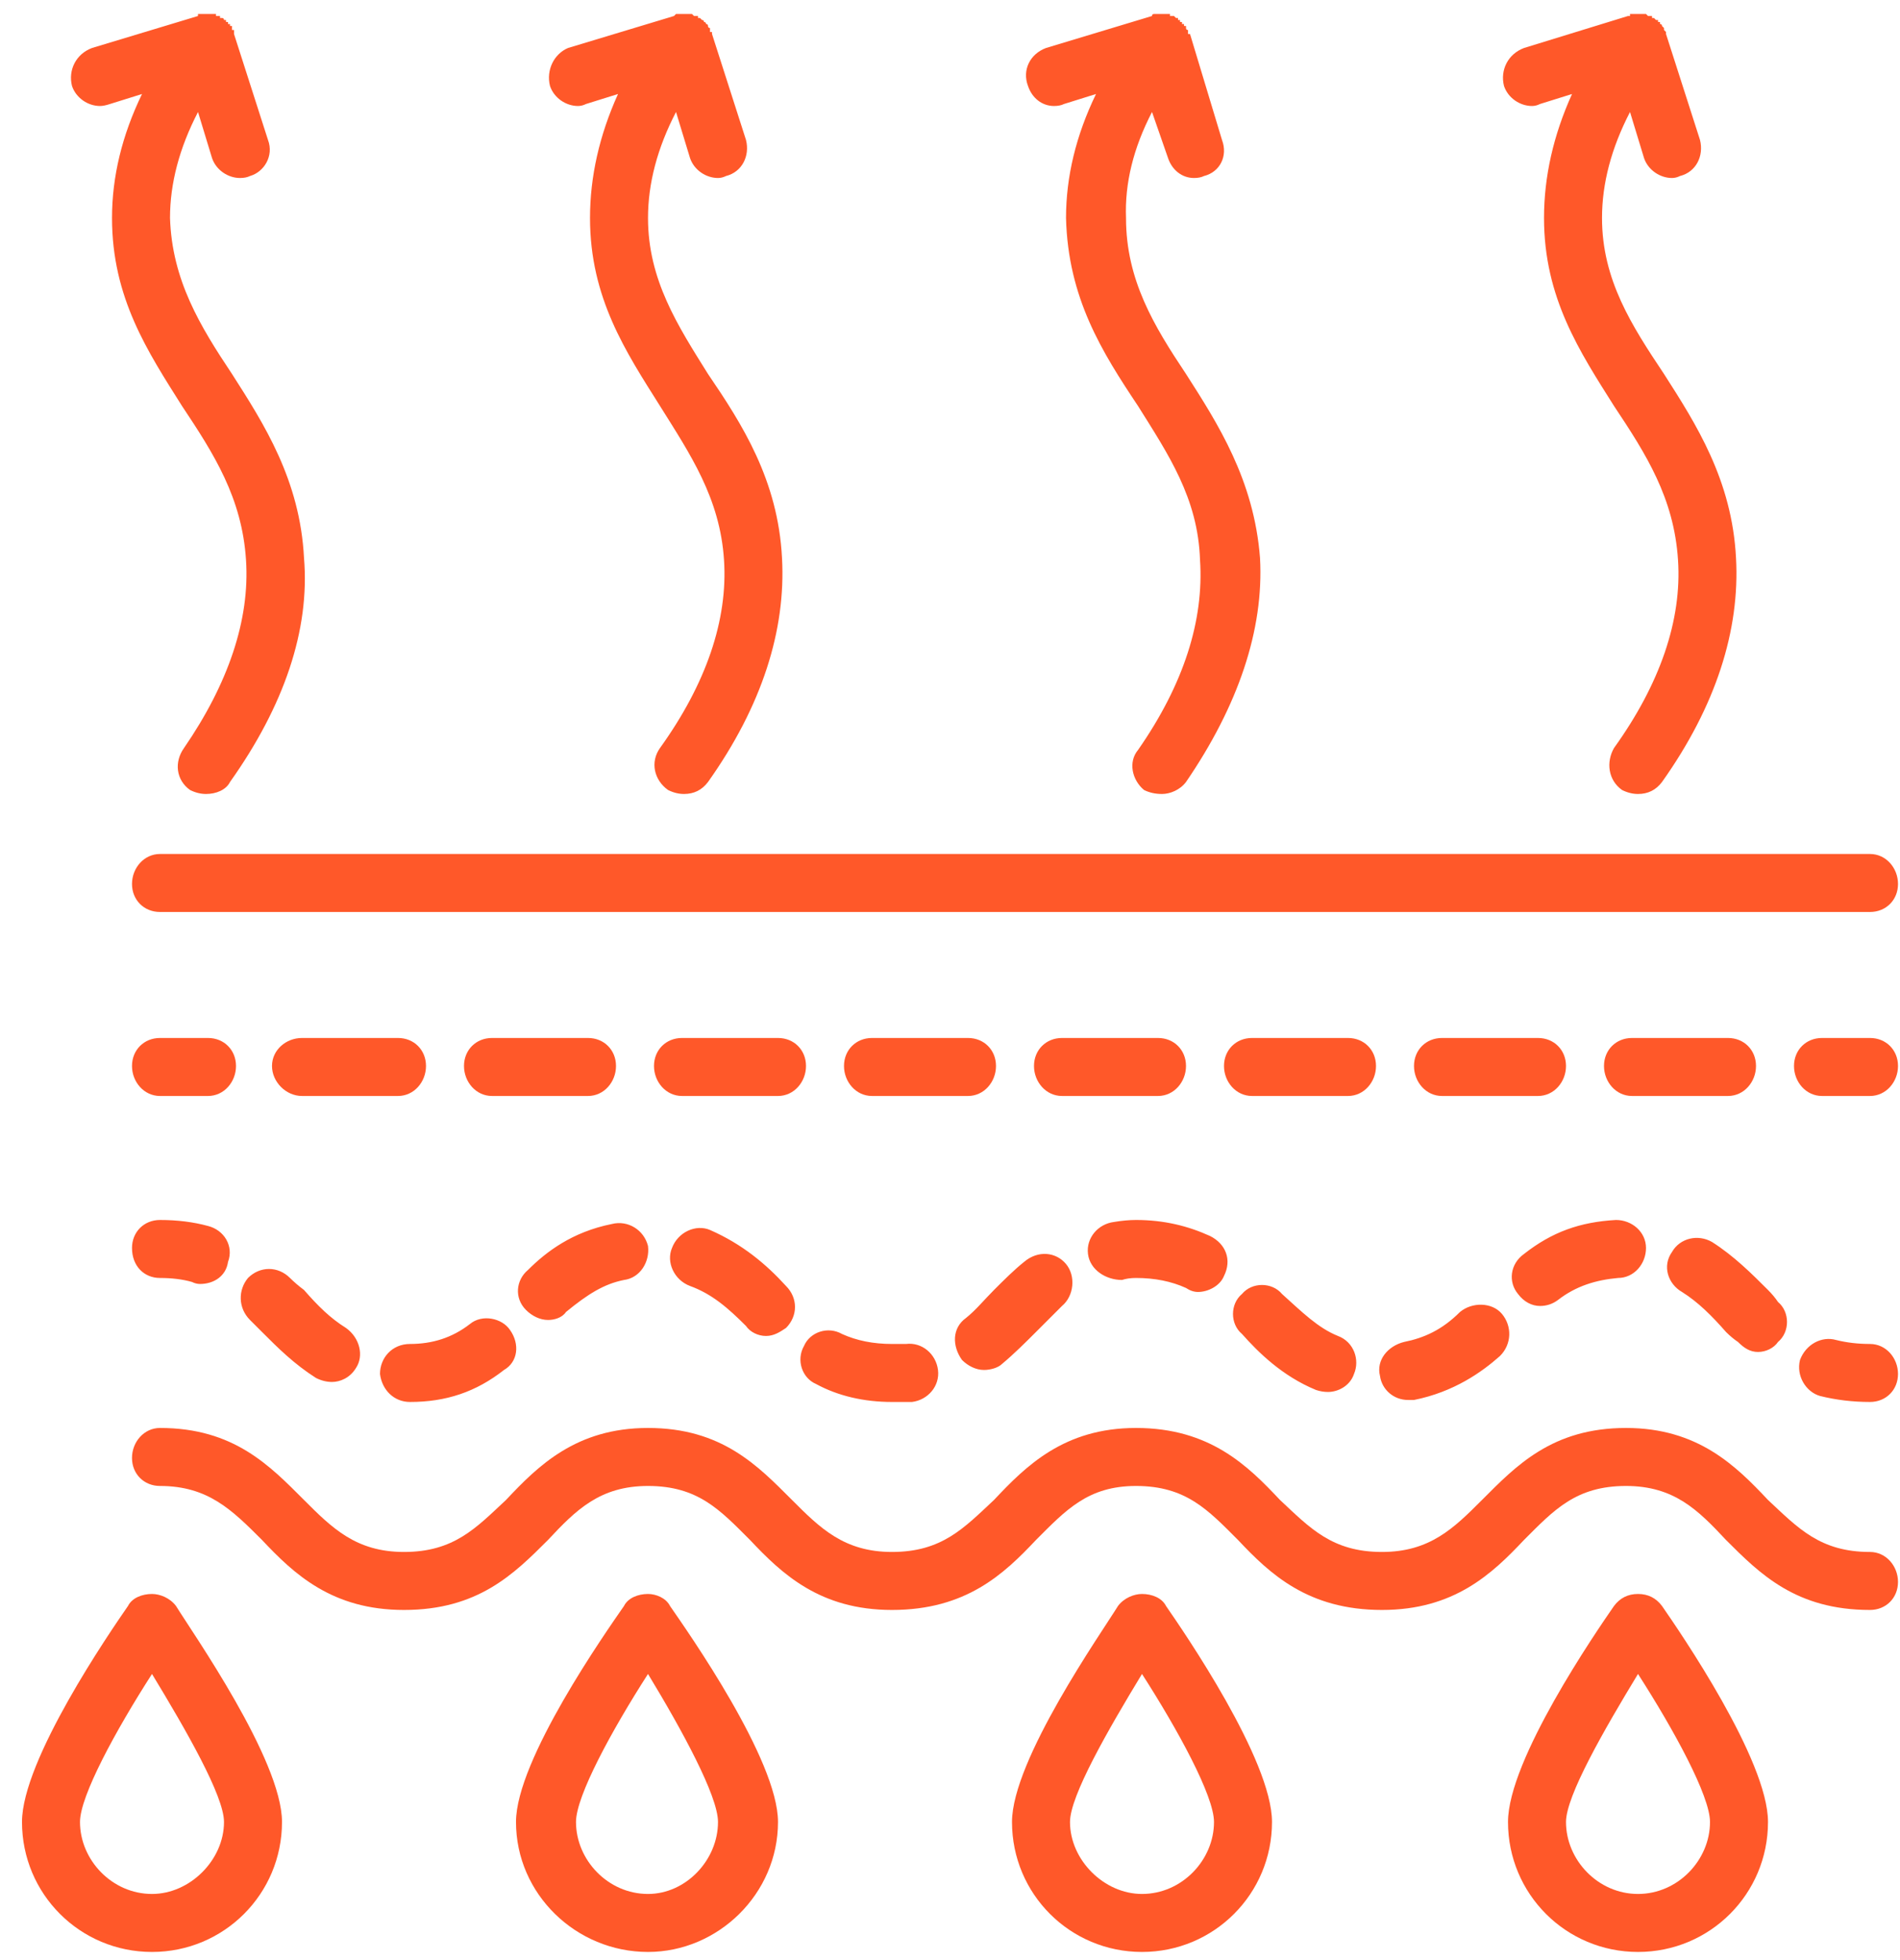
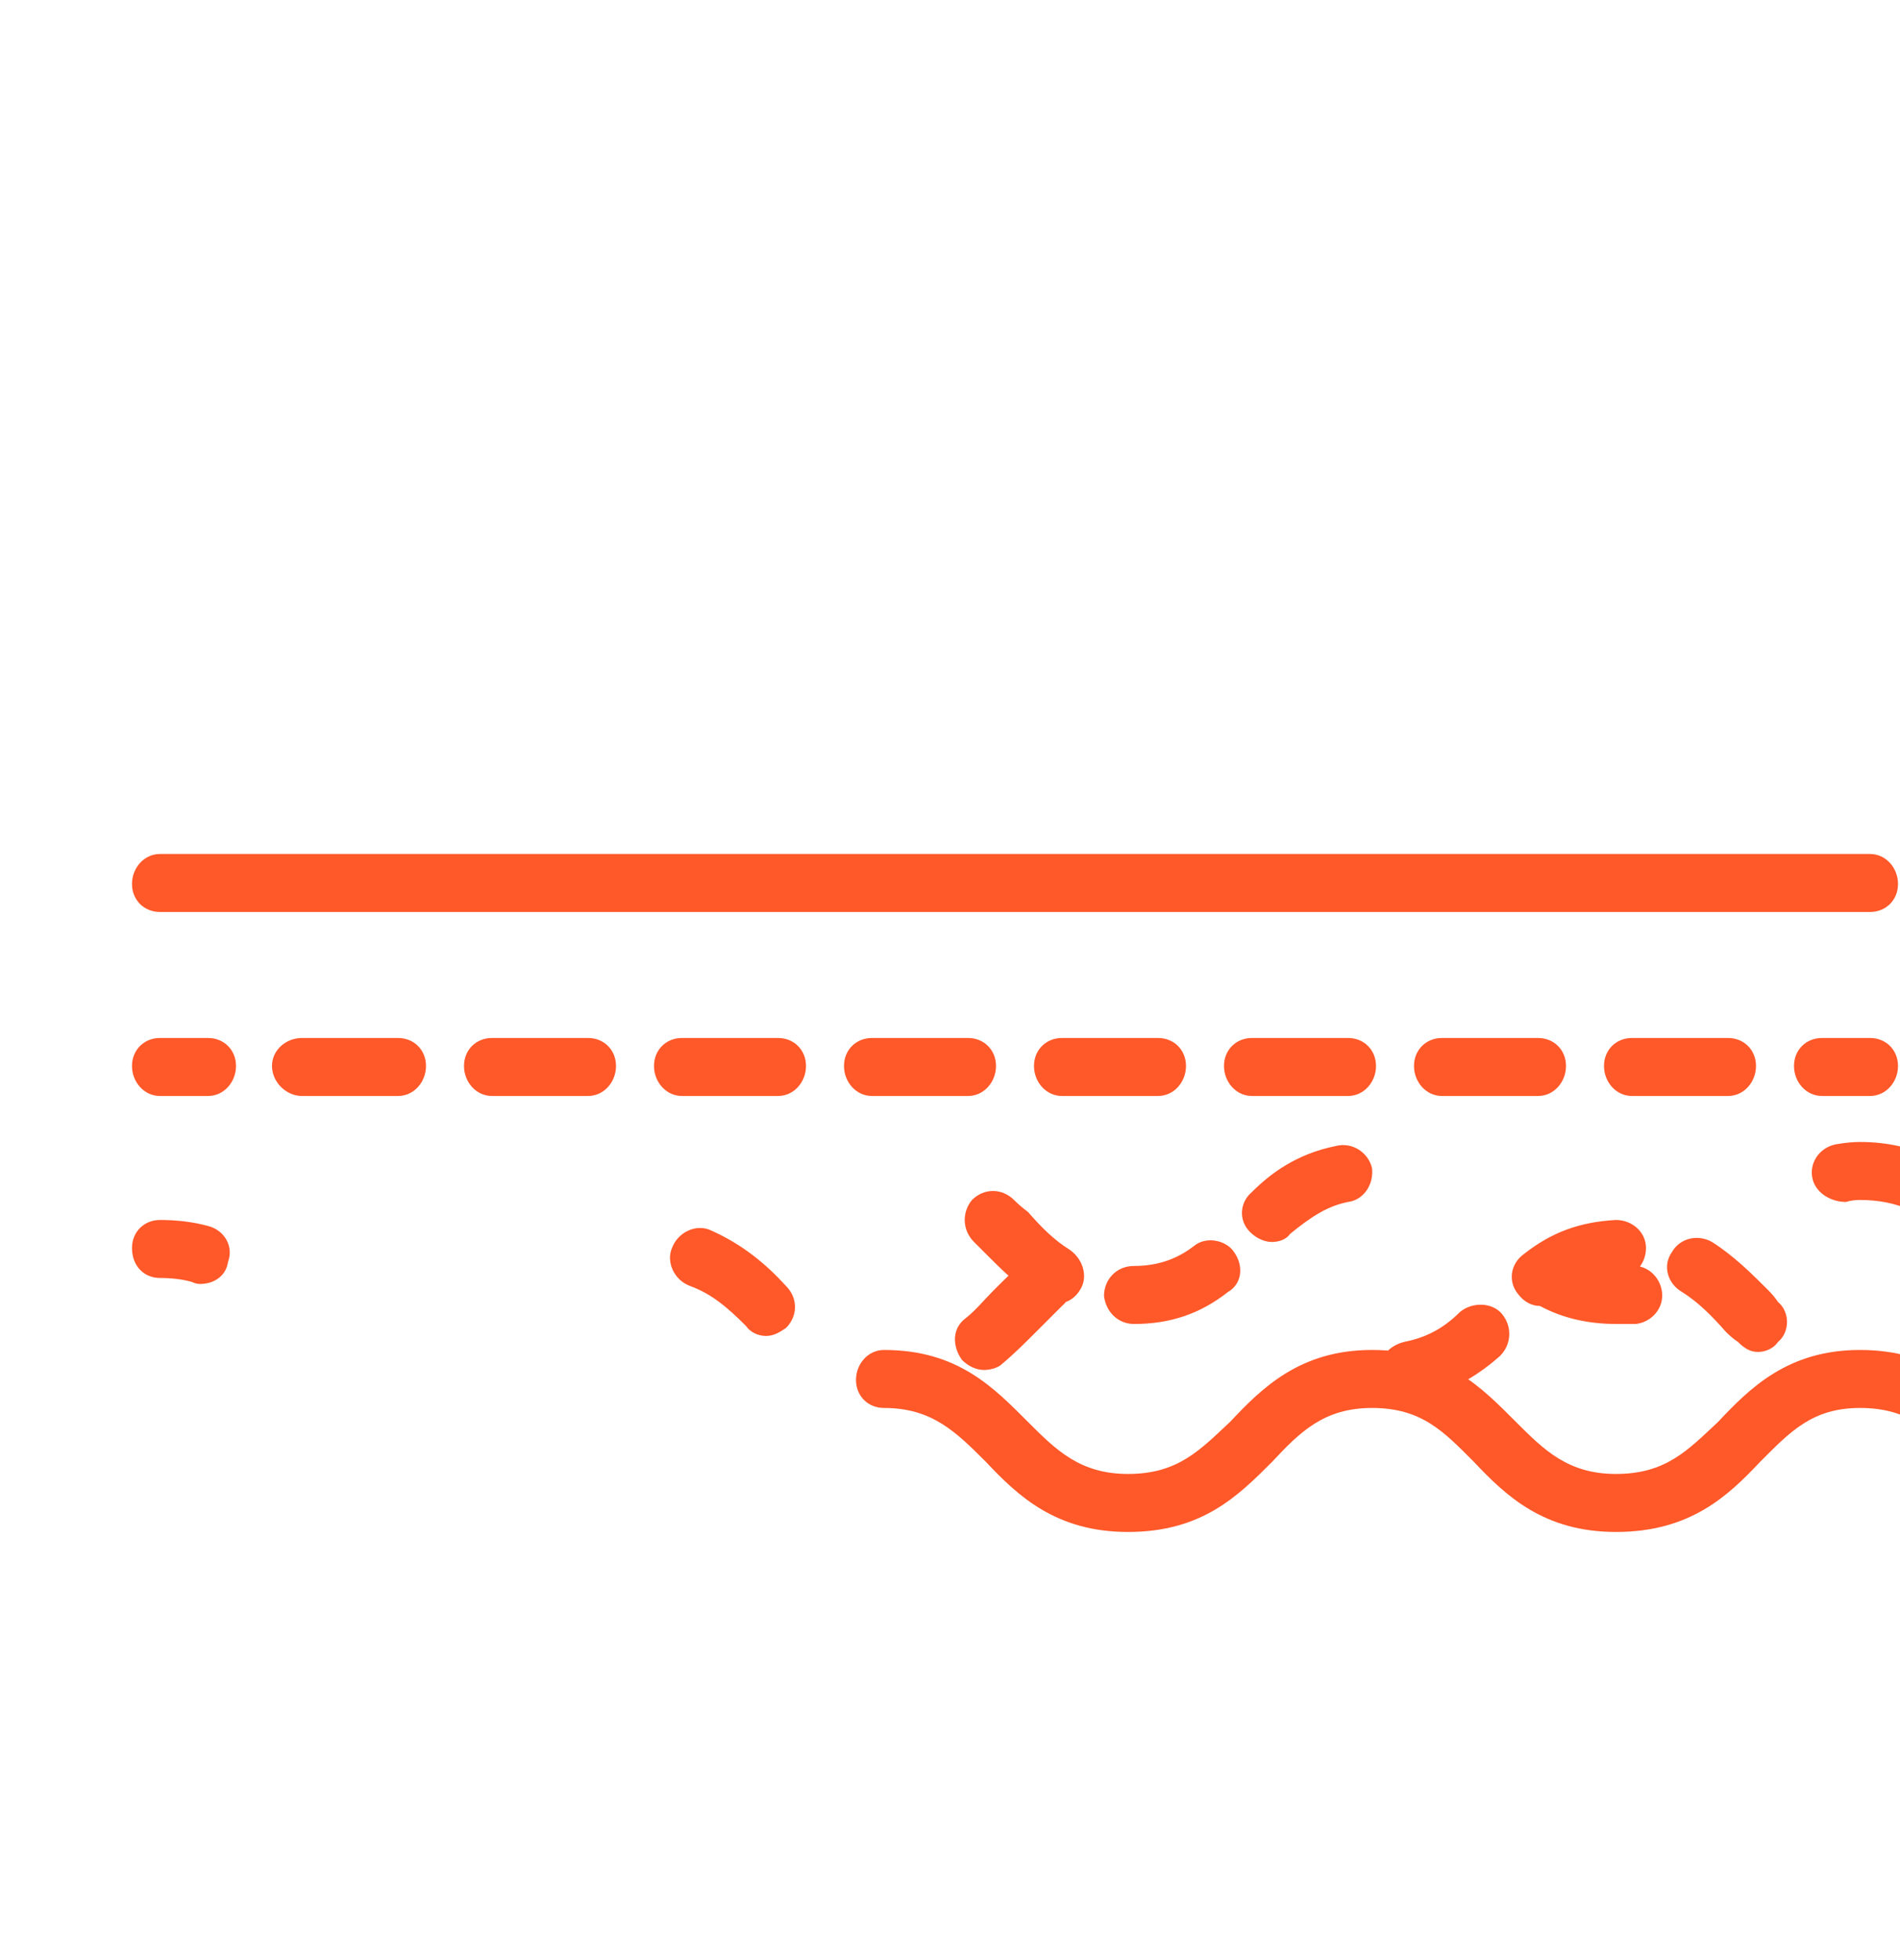
<svg xmlns="http://www.w3.org/2000/svg" height="98" width="95" viewBox="0 0 95 98" version="1.2">
  <title>Folder 2</title>
  <style>
		.s0 { fill: #ff5829 } 
	</style>
  <g id="Folder 2">
-     <path d="m6.6 44.2c0 0.8 0.6 1.4 1.4 1.4h85.5c0.8 0 1.4-0.6 1.4-1.4 0-0.8-0.6-1.5-1.4-1.5h-85.5c-0.8 0-1.4 0.7-1.4 1.5zm3.8 7.7h-2.4c-0.8 0-1.4 0.6-1.4 1.4 0 0.8 0.6 1.5 1.4 1.5h2.4c0.8 0 1.4-0.7 1.4-1.5 0-0.8-0.6-1.4-1.4-1.4zm29.9 1.4c0-0.8-0.6-1.4-1.4-1.4h-4.8c-0.8 0-1.4 0.6-1.4 1.4 0 0.8 0.6 1.5 1.4 1.5h4.8c0.8 0 1.4-0.7 1.4-1.5zm-19 0c0-0.8-0.6-1.4-1.4-1.4h-4.8c-0.8 0-1.5 0.6-1.5 1.4 0 0.8 0.7 1.5 1.5 1.5h4.8c0.8 0 1.4-0.7 1.4-1.5zm47.5 0c0-0.8-0.6-1.4-1.4-1.4h-4.8c-0.8 0-1.4 0.6-1.4 1.4 0 0.8 0.6 1.5 1.4 1.5h4.8c0.8 0 1.4-0.7 1.4-1.5zm-38 0c0-0.8-0.6-1.4-1.4-1.4h-4.8c-0.8 0-1.4 0.6-1.4 1.4 0 0.8 0.6 1.5 1.4 1.5h4.8c0.8 0 1.4-0.7 1.4-1.5zm28.5 0c0-0.8-0.6-1.4-1.4-1.4h-4.8c-0.8 0-1.4 0.6-1.4 1.4 0 0.8 0.6 1.5 1.4 1.5h4.8c0.8 0 1.4-0.7 1.4-1.5zm-9.5 0c0-0.8-0.6-1.4-1.4-1.4h-4.8c-0.8 0-1.4 0.6-1.4 1.4 0 0.8 0.6 1.5 1.4 1.5h4.8c0.8 0 1.4-0.7 1.4-1.5zm28.5 0c0-0.8-0.6-1.4-1.4-1.4h-4.8c-0.8 0-1.4 0.6-1.4 1.4 0 0.8 0.6 1.5 1.4 1.5h4.8c0.8 0 1.4-0.7 1.4-1.5zm9.5 0c0-0.8-0.6-1.4-1.4-1.4h-4.8c-0.8 0-1.4 0.6-1.4 1.4 0 0.8 0.6 1.5 1.4 1.5h4.8c0.8 0 1.4-0.7 1.4-1.5zm5.7-1.4h-2.4c-0.8 0-1.4 0.6-1.4 1.4 0 0.8 0.6 1.5 1.4 1.5h2.4c0.8 0 1.4-0.7 1.4-1.5 0-0.8-0.6-1.4-1.4-1.4zm-83.1 9.4q-1.1-0.3-2.4-0.3c-0.8 0-1.4 0.6-1.4 1.4 0 0.9 0.6 1.5 1.4 1.5q0.9 0 1.6 0.2 0.2 0.1 0.4 0.1c0.7 0 1.3-0.4 1.4-1.1 0.3-0.8-0.2-1.6-1-1.8zm62.6 4.3c-0.9 0.9-1.8 1.3-2.8 1.5-0.8 0.2-1.4 0.9-1.2 1.7 0.1 0.7 0.7 1.2 1.4 1.2q0.1 0 0.3 0c2-0.4 3.4-1.4 4.3-2.2 0.6-0.6 0.6-1.5 0.1-2.1-0.5-0.6-1.5-0.6-2.1-0.1zm-23.8 2.9c0.3 0 0.7-0.1 0.9-0.3 0.6-0.5 1.2-1.1 1.7-1.6q0.7-0.7 1.3-1.3c0.6-0.5 0.7-1.5 0.2-2.1-0.5-0.6-1.4-0.7-2.1-0.1-0.5 0.4-1 0.9-1.5 1.4-0.5 0.5-0.9 1-1.4 1.4-0.7 0.5-0.7 1.4-0.2 2.1 0.3 0.3 0.7 0.5 1.1 0.5zm34.9-3.9c0.8 0.5 1.5 1.2 2.2 2q0.3 0.3 0.6 0.5c0.3 0.3 0.6 0.5 1 0.5 0.4 0 0.8-0.2 1-0.5 0.6-0.5 0.6-1.5 0-2q-0.2-0.3-0.5-0.6c-0.8-0.8-1.7-1.7-2.8-2.4-0.7-0.4-1.6-0.2-2 0.5-0.5 0.7-0.2 1.6 0.5 2zm-48.6-3.1c-0.7-0.3-1.6 0.1-1.9 0.9-0.3 0.7 0.1 1.6 0.9 1.9 1.1 0.4 1.9 1.1 2.8 2 0.2 0.3 0.6 0.5 1 0.5 0.4 0 0.7-0.2 1-0.4 0.6-0.6 0.6-1.5 0-2.1-1-1.1-2.2-2.1-3.8-2.8zm41.5 3.8q0.5 0 0.9-0.3c0.9-0.7 1.9-1 3-1.1 0.8 0 1.4-0.7 1.4-1.5 0-0.8-0.7-1.4-1.5-1.4-1.8 0.1-3.2 0.6-4.6 1.7-0.7 0.5-0.8 1.4-0.3 2 0.3 0.4 0.7 0.6 1.1 0.6zm-36.2 3.9c1.1 0.6 2.4 0.9 3.8 0.9q0.5 0 1 0c0.8-0.1 1.4-0.8 1.3-1.6-0.1-0.8-0.8-1.4-1.6-1.3q-0.3 0-0.7 0-1.4 0-2.5-0.5c-0.7-0.4-1.6-0.1-1.9 0.6-0.4 0.7-0.1 1.6 0.6 1.9zm23.3-4.5c-0.5-0.6-1.5-0.6-2 0-0.6 0.5-0.6 1.5 0 2 0.8 0.9 2 2.1 3.7 2.8q0.3 0.1 0.6 0.1c0.5 0 1.1-0.3 1.3-0.9 0.3-0.7 0-1.6-0.8-1.9-1-0.4-1.8-1.2-2.8-2.1zm-43.6 5.4c1.8 0 3.3-0.5 4.7-1.6 0.7-0.4 0.8-1.3 0.3-2-0.4-0.6-1.4-0.8-2-0.3-0.9 0.7-1.9 1-3 1-0.9 0-1.5 0.7-1.5 1.5 0.1 0.8 0.7 1.4 1.5 1.4zm6.9-4.1c0.3 0 0.7-0.1 0.9-0.4 1.1-0.9 1.9-1.4 2.9-1.6 0.8-0.1 1.3-0.9 1.2-1.7-0.2-0.8-1-1.3-1.8-1.1-2 0.4-3.3 1.4-4.2 2.3-0.6 0.5-0.7 1.4-0.1 2 0.3 0.3 0.7 0.5 1.1 0.5zm28.7-2q0.3-0.1 0.7-0.1 1.4 0 2.5 0.5 0.3 0.2 0.6 0.2c0.5 0 1.1-0.3 1.3-0.8 0.4-0.8 0.1-1.6-0.7-2-1.1-0.5-2.3-0.8-3.7-0.8q-0.5 0-1.1 0.1c-0.8 0.1-1.4 0.8-1.3 1.6 0.1 0.8 0.9 1.3 1.7 1.3zm-40.9 0.5q-0.4-0.3-0.7-0.6c-0.6-0.6-1.5-0.6-2.1 0-0.5 0.6-0.5 1.5 0.1 2.1q0.3 0.3 0.6 0.6c0.8 0.8 1.6 1.6 2.7 2.3q0.4 0.2 0.8 0.2c0.4 0 0.9-0.2 1.2-0.7 0.4-0.6 0.2-1.5-0.5-2-0.8-0.5-1.4-1.1-2.1-1.9zm78.3 2.7q-0.9 0-1.7-0.2c-0.7-0.2-1.5 0.2-1.8 1-0.2 0.8 0.3 1.6 1 1.8q1.2 0.3 2.5 0.3c0.8 0 1.4-0.6 1.4-1.4 0-0.8-0.6-1.5-1.4-1.5zm0 10.4c-2.5 0-3.6-1.2-5.1-2.6-1.6-1.7-3.5-3.6-7.1-3.6-3.7 0-5.5 1.9-7.2 3.6-1.4 1.4-2.6 2.6-5 2.6-2.5 0-3.6-1.2-5.1-2.6-1.6-1.7-3.5-3.6-7.2-3.6-3.6 0-5.5 1.9-7.1 3.6-1.5 1.4-2.6 2.6-5.1 2.6-2.4 0-3.6-1.2-5-2.6-1.7-1.7-3.5-3.6-7.2-3.6-3.6 0-5.5 1.9-7.1 3.6-1.5 1.4-2.6 2.6-5.1 2.6-2.4 0-3.6-1.2-5-2.6-1.7-1.7-3.5-3.6-7.2-3.6-0.8 0-1.4 0.7-1.4 1.5 0 0.8 0.6 1.4 1.4 1.4 2.4 0 3.6 1.2 5.1 2.7 1.6 1.7 3.5 3.5 7.1 3.5 3.7 0 5.5-1.8 7.2-3.5 1.4-1.5 2.6-2.7 5-2.7 2.5 0 3.6 1.2 5.1 2.7 1.6 1.7 3.5 3.5 7.1 3.5 3.7 0 5.6-1.8 7.2-3.5 1.5-1.5 2.6-2.7 5-2.7 2.5 0 3.6 1.2 5.1 2.7 1.6 1.7 3.5 3.5 7.2 3.5 3.6 0 5.5-1.8 7.1-3.5 1.5-1.5 2.6-2.7 5.1-2.7 2.4 0 3.6 1.2 5 2.7 1.7 1.7 3.5 3.5 7.2 3.5 0.8 0 1.4-0.6 1.4-1.4 0-0.8-0.6-1.5-1.4-1.5z" class="s0" id="Path 10" />
-     <path d="m83.1 80.3c0.9 1.3 5.3 7.7 5.3 10.8 0 3.6-2.9 6.5-6.5 6.5-3.6 0-6.5-2.9-6.5-6.5 0-3.1 4.4-9.5 5.3-10.8 0.3-0.4 0.7-0.6 1.2-0.6 0.5 0 0.9 0.2 1.2 0.6zm2.4 10.8c0-1.3-1.8-4.6-3.6-7.4-1.7 2.8-3.6 6.1-3.6 7.4 0 1.9 1.6 3.6 3.6 3.6 2 0 3.6-1.7 3.6-3.6zm-27.2-10.8c0.9 1.3 5.3 7.7 5.3 10.8 0 3.6-2.9 6.5-6.5 6.5-3.6 0-6.5-2.9-6.5-6.5 0-3.1 4.5-9.5 5.3-10.8 0.3-0.4 0.8-0.6 1.2-0.6 0.5 0 1 0.2 1.2 0.6zm2.4 10.8c0-1.3-1.8-4.6-3.6-7.4-1.7 2.8-3.6 6.1-3.6 7.4 0 1.9 1.7 3.6 3.6 3.6 2 0 3.6-1.7 3.6-3.6zm-27.2-10.8c0.9 1.3 5.4 7.7 5.4 10.8 0 3.6-3 6.5-6.5 6.5-3.6 0-6.6-2.9-6.6-6.5 0-3.1 4.5-9.5 5.4-10.8 0.2-0.4 0.7-0.6 1.2-0.6 0.4 0 0.9 0.2 1.1 0.6zm2.4 10.8c0-1.3-1.8-4.6-3.5-7.4-1.8 2.8-3.6 6.1-3.6 7.4 0 1.9 1.6 3.6 3.6 3.6 1.9 0 3.5-1.7 3.5-3.6zm-27.1-10.8c0.8 1.3 5.3 7.7 5.3 10.8 0 3.6-2.9 6.5-6.5 6.5-3.6 0-6.5-2.9-6.5-6.5 0-3.1 4.4-9.5 5.3-10.8 0.2-0.4 0.7-0.6 1.2-0.6 0.4 0 0.9 0.2 1.2 0.6zm2.4 10.8c0-1.3-1.9-4.6-3.6-7.4-1.8 2.8-3.6 6.1-3.6 7.4 0 1.9 1.6 3.6 3.6 3.6 1.9 0 3.6-1.7 3.6-3.6zm64-86.8c-0.2-0.8 0.2-1.6 1-1.9l5.2-1.6q0 0 0 0 0 0 0.1 0 0 0 0 0 0-0.1 0-0.1 0 0 0.1 0 0 0 0 0 0 0 0 0 0.1 0 0.1 0 0 0 0 0 0.1 0 0.1 0 0 0 0 0 0.1 0 0.1 0 0 0 0 0 0 0 0.1 0 0 0 0 0 0 0 0.1 0 0 0 0 0 0 0 0.1 0 0 0 0 0 0 0 0 0 0.1 0 0.1 0 0 0 0 0 0 0 0 0 0 0 0.1 0.1 0 0 0 0 0 0 0 0 0 0 0.1 0 0 0 0 0 0 0 0 0 0 0 0.1 0 0 0 0 0.1 0 0 0 0 0 0 0.1 0 0 0 0 0 0 0 0 0 0 0 0.1 0.1 0 0 0 0 0 0 0 0 0 0 0 0 0 0 0.1 0 0 0.1 0 0.1 0 0 0 0 0 0 0.1 0 0 0 0 0.1 0 0 0 0 0 0 0 0 0.1 0 0.1 0.1 0 0 0 0 0 0 0 0 0 0 0 0 0.1 0.1 0.1 0.1 0 0 0 0 0 0 0 0 0 0.1 0 0.1 0 0 0 0 0 0 0.1 0.1 0 0 0 0 0 0 0 0.1 0 0 0 0 0 0 0 0 0 0 0 0l1.7 5.3c0.2 0.8-0.2 1.6-1 1.8q-0.2 0.1-0.4 0.1c-0.6 0-1.2-0.4-1.4-1l-0.7-2.3q-1.4 2.7-1.4 5.3c0 3.1 1.5 5.4 3.1 7.8 1.6 2.5 3.4 5.3 3.6 9.2 0.2 3.6-1 7.4-3.7 11.2-0.3 0.4-0.7 0.6-1.2 0.6q-0.4 0-0.8-0.2c-0.7-0.5-0.8-1.4-0.4-2.1 2.3-3.2 3.4-6.4 3.2-9.4-0.2-3.1-1.6-5.3-3.2-7.7-1.7-2.7-3.5-5.4-3.5-9.4q0-3.1 1.4-6.2l-1.6 0.5q-0.2 0.1-0.4 0.1c-0.6 0-1.2-0.4-1.4-1zm-23.8 0c-0.3-0.8 0.1-1.6 0.9-1.9l5.3-1.6q0 0 0 0 0 0 0 0 0 0 0 0 0-0.1 0.1-0.1 0 0 0 0 0 0 0 0 0.1 0 0.1 0 0 0 0 0 0.1 0 0.1 0 0 0 0 0 0.1 0 0.1 0 0 0 0 0 0 0 0.1 0 0 0 0 0 0 0 0.1 0 0 0 0 0 0 0 0 0 0.1 0 0.1 0 0 0 0 0 0.1 0 0.1 0 0 0 0 0 0 0 0 0 0 0 0.1 0 0 0 0 0.1 0 0 0 0 0.1 0 0.1 0 0 0 0 0 0 0 0 0 0.1 0 0.1 0 0 0 0 0 0 0 0.1 0.1 0 0 0 0 0 0 0 0 0 0 0 0 0 0 0.1 0 0 0 0 0.1 0 0 0 0 0 0 0 0 0.1 0 0.1 0 0 0 0 0 0 0.1 0 0.1 0.1 0 0.1 0 0 0 0 0 0 0 0 0.1 0.1 0 0.1 0 0 0 0 0 0 0 0 0.1 0 0 0.1 0 0 0 0 0 0 0 0 0 0 0.1 0 0.1 0 0 0 0 0 0 0 0 0 0.1 0.1 0.1 0 0 0 0 0 0 0 0.1 0 0 0 0 0 0 0 0.1 0 0 0 0 0.1 0 0.1 0 0 0 0 0l1.6 5.3c0.3 0.8-0.1 1.6-0.9 1.8q-0.2 0.1-0.5 0.1c-0.6 0-1.1-0.4-1.3-1l-0.8-2.3q-1.4 2.7-1.3 5.3c0 3.1 1.4 5.4 3 7.8 1.6 2.5 3.4 5.3 3.7 9.2 0.2 3.6-1.1 7.4-3.7 11.2-0.3 0.4-0.8 0.6-1.2 0.6q-0.5 0-0.9-0.2c-0.6-0.5-0.8-1.4-0.3-2 2.3-3.3 3.3-6.5 3.1-9.5-0.1-3.1-1.6-5.3-3.1-7.7-1.8-2.7-3.5-5.4-3.6-9.4q0-3.1 1.5-6.2l-1.6 0.5q-0.2 0.1-0.5 0.1c-0.6 0-1.1-0.4-1.3-1zm-23.9 0c-0.2-0.8 0.2-1.6 0.9-1.9l5.3-1.6q0 0 0 0 0 0 0 0 0 0 0 0 0.1-0.1 0.1-0.1 0 0 0.1 0 0 0 0 0 0 0 0 0 0.1 0 0.1 0 0 0 0 0 0 0 0.1 0 0 0 0 0 0 0 0.1 0 0 0 0 0 0 0 0 0 0.1 0 0.1 0 0 0 0 0 0.1 0 0.1 0 0 0 0 0 0.1 0 0.1 0 0 0 0 0 0 0 0 0 0.1 0 0.1 0 0 0 0 0 0 0 0.1 0.1 0 0 0 0 0 0 0 0 0 0 0 0 0.1 0 0.1 0 0 0 0 0 0 0 0.1 0 0 0 0 0.1 0 0 0 0 0 0 0 0 0.1 0 0.1 0 0 0 0 0 0 0 0 0 0.1 0.1 0.1 0.1 0 0 0 0 0 0 0 0 0 0 0 0 0.1 0 0.1 0.1 0 0 0 0 0 0 0 0 0.1 0 0.1 0.1 0 0 0 0 0 0 0 0 0.1 0 0.1 0.1 0 0 0 0 0 0 0 0 0 0 0 0 0 0.1 0.1 0.1 0 0 0 0 0 0 0 0 0 0.1 0 0.1 0 0 0 0 0 0 0 0.1 0 0 0.1 0 0 0 0 0.1 0 0 0 0 0 0 0 0 0 0 0 0l1.7 5.3c0.2 0.8-0.2 1.6-1 1.8q-0.2 0.1-0.4 0.1c-0.6 0-1.2-0.4-1.4-1l-0.7-2.3q-1.4 2.7-1.4 5.3c0 3.1 1.5 5.4 3 7.8 1.7 2.5 3.5 5.3 3.7 9.2 0.2 3.6-1 7.4-3.7 11.2-0.3 0.4-0.7 0.6-1.2 0.6q-0.4 0-0.8-0.2c-0.7-0.5-0.9-1.4-0.4-2.1 2.3-3.2 3.4-6.4 3.2-9.4-0.2-3.1-1.7-5.3-3.2-7.7-1.7-2.7-3.5-5.4-3.5-9.4q0-3.1 1.4-6.2l-1.6 0.5q-0.2 0.1-0.4 0.1c-0.6 0-1.2-0.4-1.4-1zm-23.9 0c-0.2-0.8 0.2-1.6 1-1.9l5.3-1.6q0 0 0 0 0 0 0 0 0-0.1 0-0.1 0.1 0 0.1 0 0 0 0 0 0 0 0.1 0 0 0 0 0 0 0 0.1 0 0 0 0.1 0 0 0 0 0 0 0 0 0 0.1 0 0.1 0 0 0 0 0 0.1 0 0.1 0 0 0 0 0 0 0 0.1 0 0 0 0 0 0 0 0.1 0 0 0 0 0 0 0 0 0 0 0 0.1 0 0 0 0 0.1 0 0 0 0 0 0 0.1 0 0 0 0 0 0 0 0 0 0 0 0.1 0 0 0 0 0 0 0 0 0.1 0 0 0.1 0 0 0 0 0 0 0 0 0 0 0 0 0 0.1 0 0.1 0.1 0 0 0 0 0 0 0 0 0 0 0.1 0 0 0 0 0 0 0 0 0.1 0 0 0.1 0 0 0 0 0 0 0 0 0.1 0 0 0.1 0 0 0 0 0 0 0 0 0.1 0 0 0 0 0 0 0.1 0 0 0 0 0 0 0.1 0 0.1 0 0 0 0 0 0 0 0 0 0 0 0.1 0.1 0 0.1 0 0 0 0 0.1 0 0 0 0 0 0 0 0.1 0 0 0 0 0 0 0 0 0 0 0 0l1.7 5.3c0.3 0.8-0.2 1.6-0.9 1.8q-0.2 0.1-0.5 0.1c-0.6 0-1.2-0.4-1.4-1l-0.7-2.3q-1.4 2.7-1.4 5.3c0.1 3.1 1.5 5.4 3.1 7.8 1.6 2.5 3.4 5.3 3.6 9.2 0.3 3.6-1 7.4-3.7 11.2-0.2 0.4-0.7 0.6-1.2 0.6q-0.4 0-0.8-0.2c-0.7-0.5-0.8-1.4-0.3-2.1 2.2-3.2 3.3-6.4 3.1-9.4-0.2-3.1-1.6-5.3-3.2-7.7-1.7-2.7-3.5-5.4-3.5-9.4q0-3.1 1.5-6.2l-1.6 0.5q-0.3 0.1-0.5 0.1c-0.6 0-1.2-0.4-1.4-1zm-897.1 1.9l-3.2 3.2v-0.2l3.1-3.1c0.8-0.7 1.2-1.8 1.2-2.8v-2.1h0.1v2.1c0 1.1-0.4 2.1-1.2 2.9zm-2.1-2l-1.1 1v-4h0.1v3.8l0.9-0.9c0.8-0.8 1.2-1.8 1.2-2.9h0.2c0 1.1-0.5 2.2-1.3 3z" class="s0" fill-rule="evenodd" id="Path 11" />
+     <path d="m6.6 44.2c0 0.8 0.6 1.4 1.4 1.4h85.5c0.8 0 1.4-0.6 1.4-1.4 0-0.8-0.6-1.5-1.4-1.5h-85.5c-0.8 0-1.4 0.7-1.4 1.5zm3.8 7.7h-2.4c-0.8 0-1.4 0.6-1.4 1.4 0 0.8 0.6 1.5 1.4 1.5h2.4c0.8 0 1.4-0.7 1.4-1.5 0-0.8-0.6-1.4-1.4-1.4zm29.9 1.4c0-0.8-0.6-1.4-1.4-1.4h-4.8c-0.8 0-1.4 0.6-1.4 1.4 0 0.8 0.6 1.5 1.4 1.5h4.8c0.8 0 1.4-0.7 1.4-1.5zm-19 0c0-0.8-0.6-1.4-1.4-1.4h-4.8c-0.8 0-1.5 0.6-1.5 1.4 0 0.8 0.7 1.5 1.5 1.5h4.8c0.8 0 1.4-0.7 1.4-1.5zm47.5 0c0-0.8-0.6-1.4-1.4-1.4h-4.8c-0.8 0-1.4 0.6-1.4 1.4 0 0.8 0.6 1.5 1.4 1.5h4.8c0.8 0 1.4-0.7 1.4-1.5zm-38 0c0-0.8-0.6-1.4-1.4-1.4h-4.8c-0.8 0-1.4 0.6-1.4 1.4 0 0.8 0.6 1.5 1.4 1.5h4.8c0.8 0 1.4-0.7 1.4-1.5zm28.5 0c0-0.8-0.6-1.4-1.4-1.4h-4.8c-0.8 0-1.4 0.6-1.4 1.4 0 0.8 0.6 1.5 1.4 1.5h4.8c0.8 0 1.4-0.7 1.4-1.5zm-9.5 0c0-0.8-0.6-1.4-1.4-1.4h-4.8c-0.8 0-1.4 0.6-1.4 1.4 0 0.8 0.6 1.5 1.4 1.5h4.8c0.8 0 1.4-0.7 1.4-1.5zm28.5 0c0-0.8-0.6-1.4-1.4-1.4h-4.8c-0.8 0-1.4 0.6-1.4 1.4 0 0.8 0.6 1.5 1.4 1.5h4.8c0.8 0 1.4-0.7 1.4-1.5zm9.5 0c0-0.8-0.6-1.4-1.4-1.4h-4.8c-0.8 0-1.4 0.6-1.4 1.4 0 0.8 0.6 1.5 1.4 1.5h4.8c0.8 0 1.4-0.7 1.4-1.5zm5.7-1.4h-2.4c-0.8 0-1.4 0.6-1.4 1.4 0 0.8 0.6 1.5 1.4 1.5h2.4c0.8 0 1.4-0.7 1.4-1.5 0-0.8-0.6-1.4-1.4-1.4zm-83.1 9.4q-1.1-0.3-2.4-0.3c-0.8 0-1.4 0.6-1.4 1.4 0 0.9 0.6 1.5 1.4 1.5q0.9 0 1.6 0.2 0.2 0.1 0.4 0.1c0.7 0 1.3-0.4 1.4-1.1 0.3-0.8-0.2-1.6-1-1.8zm62.6 4.3c-0.9 0.9-1.8 1.3-2.8 1.5-0.8 0.2-1.4 0.9-1.2 1.7 0.1 0.7 0.7 1.2 1.4 1.2q0.1 0 0.3 0c2-0.4 3.4-1.4 4.3-2.2 0.6-0.6 0.6-1.5 0.1-2.1-0.5-0.6-1.5-0.6-2.1-0.1zm-23.8 2.9c0.3 0 0.7-0.1 0.9-0.3 0.6-0.5 1.2-1.1 1.7-1.6q0.7-0.7 1.3-1.3c0.6-0.5 0.7-1.5 0.2-2.1-0.5-0.6-1.4-0.7-2.1-0.1-0.5 0.4-1 0.9-1.5 1.4-0.5 0.5-0.9 1-1.4 1.4-0.7 0.5-0.7 1.4-0.2 2.1 0.3 0.3 0.7 0.5 1.1 0.5zm34.9-3.9c0.8 0.5 1.5 1.2 2.2 2q0.3 0.3 0.6 0.5c0.3 0.3 0.6 0.5 1 0.5 0.4 0 0.8-0.2 1-0.5 0.6-0.5 0.6-1.5 0-2q-0.2-0.3-0.5-0.6c-0.8-0.8-1.7-1.7-2.8-2.4-0.7-0.4-1.6-0.2-2 0.5-0.5 0.7-0.2 1.6 0.5 2zm-48.6-3.1c-0.7-0.3-1.6 0.1-1.9 0.9-0.3 0.7 0.1 1.6 0.9 1.9 1.1 0.4 1.9 1.1 2.8 2 0.2 0.3 0.6 0.5 1 0.5 0.4 0 0.7-0.2 1-0.4 0.6-0.6 0.6-1.5 0-2.1-1-1.1-2.2-2.1-3.8-2.8zm41.5 3.8q0.5 0 0.9-0.3c0.9-0.7 1.9-1 3-1.1 0.8 0 1.4-0.7 1.4-1.5 0-0.8-0.7-1.4-1.5-1.4-1.8 0.1-3.2 0.6-4.6 1.7-0.7 0.5-0.8 1.4-0.3 2 0.3 0.4 0.7 0.6 1.1 0.6zc1.1 0.6 2.4 0.9 3.8 0.9q0.5 0 1 0c0.8-0.1 1.4-0.8 1.3-1.6-0.1-0.8-0.8-1.4-1.6-1.3q-0.3 0-0.7 0-1.4 0-2.5-0.5c-0.7-0.4-1.6-0.1-1.9 0.6-0.4 0.7-0.1 1.6 0.6 1.9zm23.3-4.5c-0.5-0.6-1.5-0.6-2 0-0.6 0.5-0.6 1.5 0 2 0.8 0.9 2 2.1 3.7 2.8q0.3 0.1 0.6 0.1c0.5 0 1.1-0.3 1.3-0.9 0.3-0.7 0-1.6-0.8-1.9-1-0.4-1.8-1.2-2.8-2.1zm-43.6 5.4c1.8 0 3.3-0.5 4.7-1.6 0.7-0.4 0.8-1.3 0.3-2-0.4-0.6-1.4-0.8-2-0.3-0.9 0.7-1.9 1-3 1-0.9 0-1.5 0.7-1.5 1.5 0.1 0.8 0.7 1.4 1.5 1.4zm6.9-4.1c0.3 0 0.7-0.1 0.9-0.4 1.1-0.9 1.9-1.4 2.9-1.6 0.8-0.1 1.3-0.9 1.2-1.7-0.2-0.8-1-1.3-1.8-1.1-2 0.4-3.3 1.4-4.2 2.3-0.6 0.5-0.7 1.4-0.1 2 0.3 0.3 0.7 0.5 1.1 0.5zm28.7-2q0.3-0.1 0.7-0.1 1.4 0 2.5 0.5 0.3 0.2 0.6 0.2c0.5 0 1.1-0.3 1.3-0.8 0.4-0.8 0.1-1.6-0.7-2-1.1-0.5-2.3-0.8-3.7-0.8q-0.5 0-1.1 0.1c-0.8 0.1-1.4 0.8-1.3 1.6 0.1 0.8 0.9 1.3 1.7 1.3zm-40.9 0.5q-0.4-0.3-0.7-0.6c-0.6-0.6-1.5-0.6-2.1 0-0.5 0.6-0.5 1.5 0.1 2.1q0.3 0.3 0.6 0.6c0.8 0.8 1.6 1.6 2.7 2.3q0.4 0.2 0.8 0.2c0.4 0 0.9-0.2 1.2-0.7 0.4-0.6 0.2-1.5-0.5-2-0.8-0.5-1.4-1.1-2.1-1.9zm78.3 2.7q-0.9 0-1.7-0.2c-0.7-0.2-1.5 0.2-1.8 1-0.2 0.8 0.3 1.6 1 1.8q1.2 0.3 2.5 0.3c0.8 0 1.4-0.6 1.4-1.4 0-0.8-0.6-1.5-1.4-1.5zm0 10.4c-2.5 0-3.6-1.2-5.1-2.6-1.6-1.7-3.5-3.6-7.1-3.6-3.7 0-5.5 1.9-7.2 3.6-1.4 1.4-2.6 2.6-5 2.6-2.5 0-3.6-1.2-5.1-2.6-1.6-1.7-3.5-3.6-7.2-3.6-3.6 0-5.5 1.9-7.1 3.6-1.5 1.4-2.6 2.6-5.1 2.6-2.4 0-3.6-1.2-5-2.6-1.7-1.7-3.5-3.6-7.2-3.6-3.6 0-5.5 1.9-7.1 3.6-1.5 1.4-2.6 2.6-5.1 2.6-2.4 0-3.6-1.2-5-2.6-1.7-1.7-3.5-3.6-7.2-3.6-0.8 0-1.4 0.7-1.4 1.5 0 0.8 0.6 1.4 1.4 1.4 2.4 0 3.6 1.2 5.1 2.7 1.6 1.7 3.5 3.5 7.1 3.5 3.7 0 5.5-1.8 7.2-3.5 1.4-1.5 2.6-2.7 5-2.7 2.5 0 3.6 1.2 5.1 2.7 1.6 1.7 3.5 3.5 7.1 3.5 3.7 0 5.6-1.8 7.2-3.5 1.5-1.5 2.6-2.7 5-2.7 2.5 0 3.6 1.2 5.1 2.7 1.6 1.7 3.5 3.5 7.2 3.5 3.6 0 5.5-1.8 7.1-3.5 1.5-1.5 2.6-2.7 5.1-2.7 2.4 0 3.6 1.2 5 2.7 1.7 1.7 3.5 3.5 7.2 3.5 0.8 0 1.4-0.6 1.4-1.4 0-0.8-0.6-1.5-1.4-1.5z" class="s0" id="Path 10" />
  </g>
</svg>